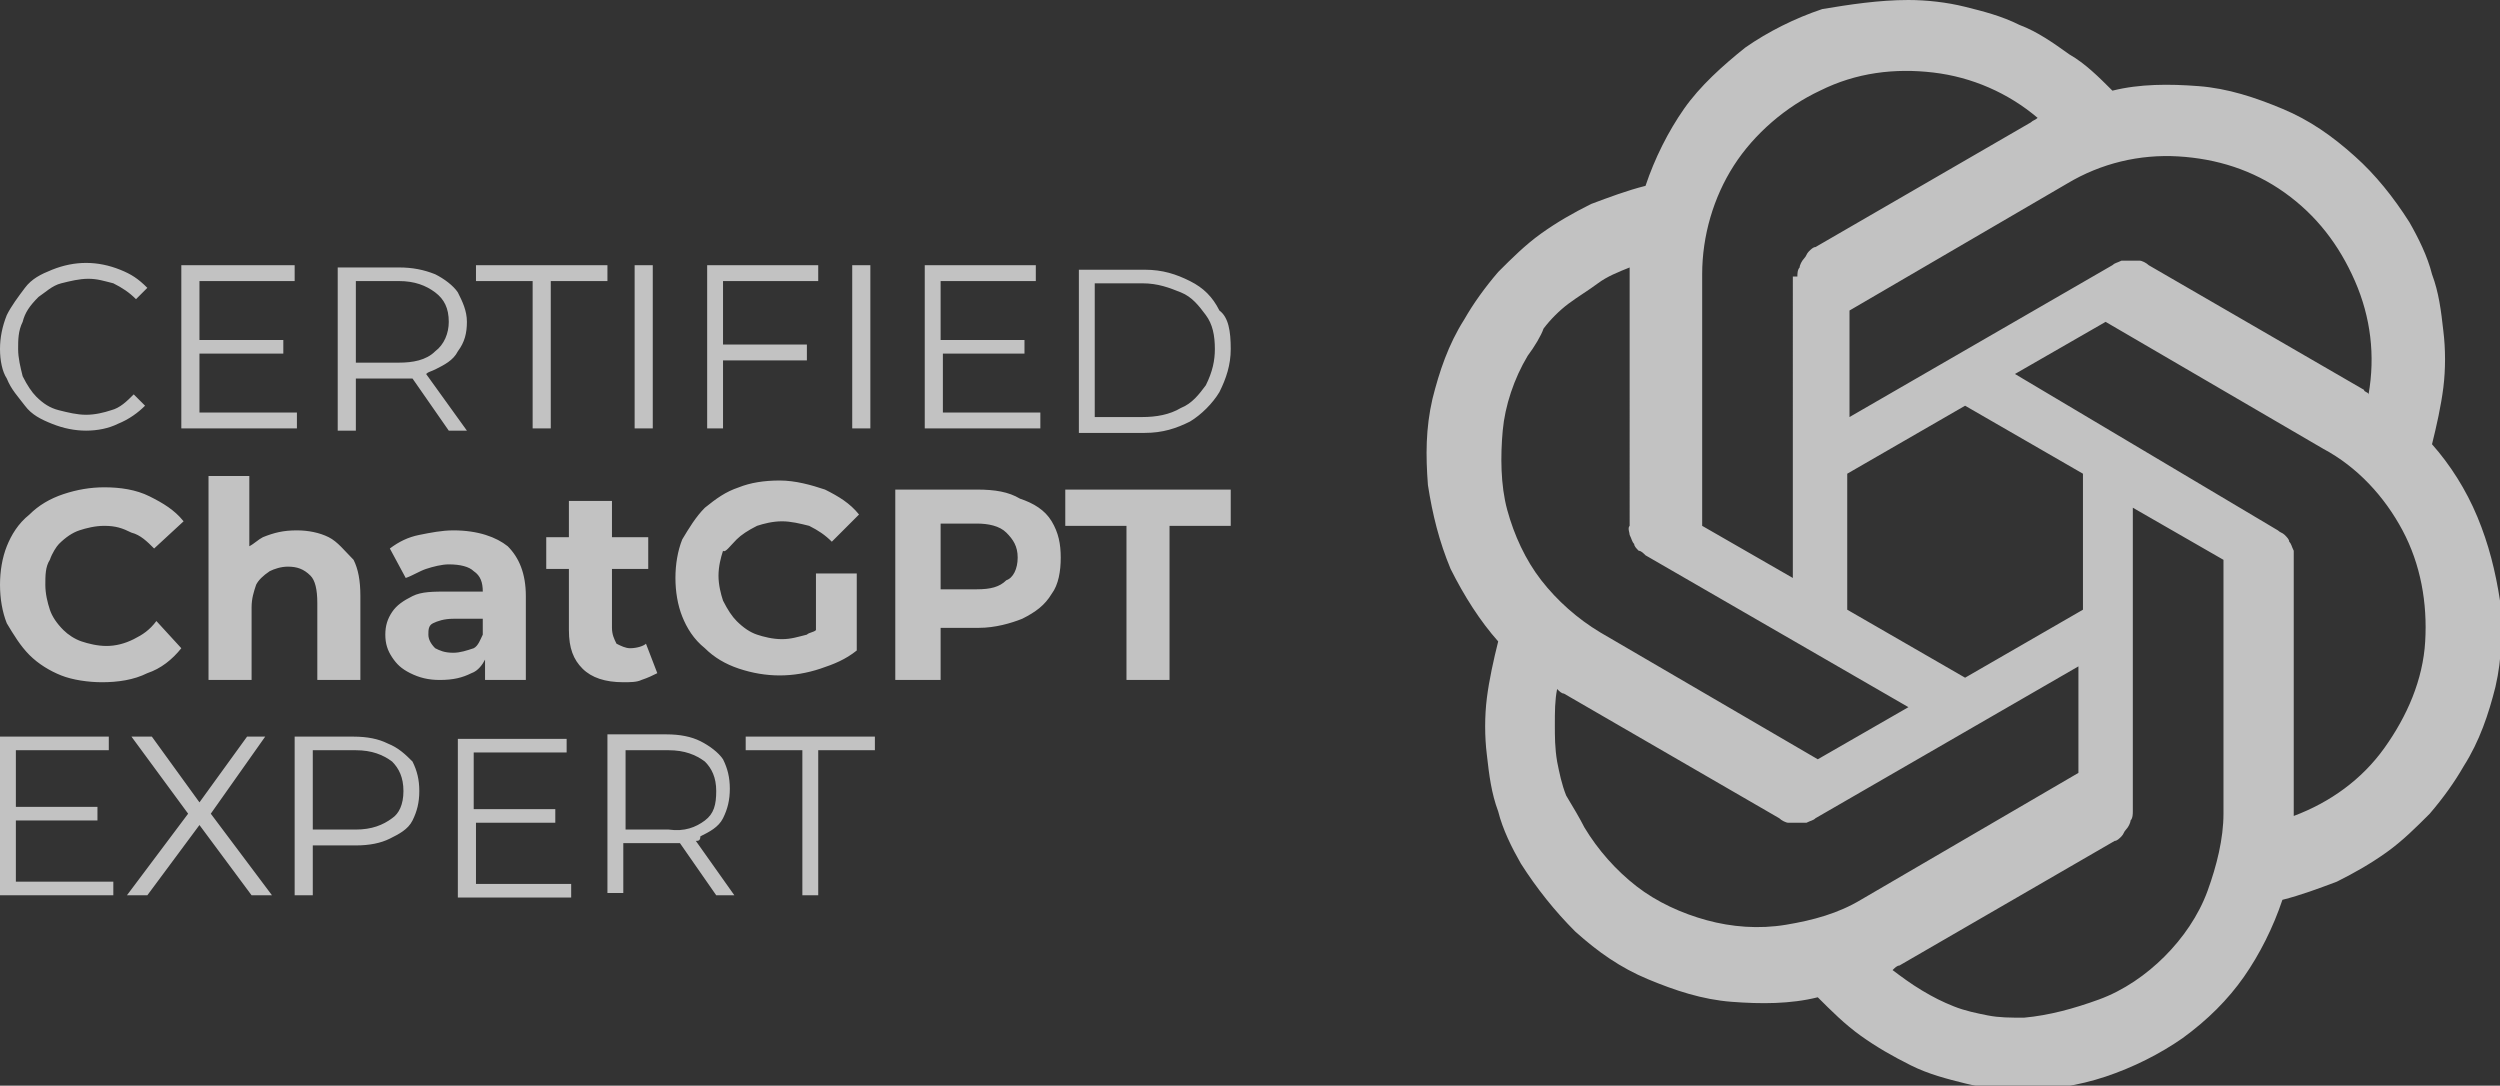
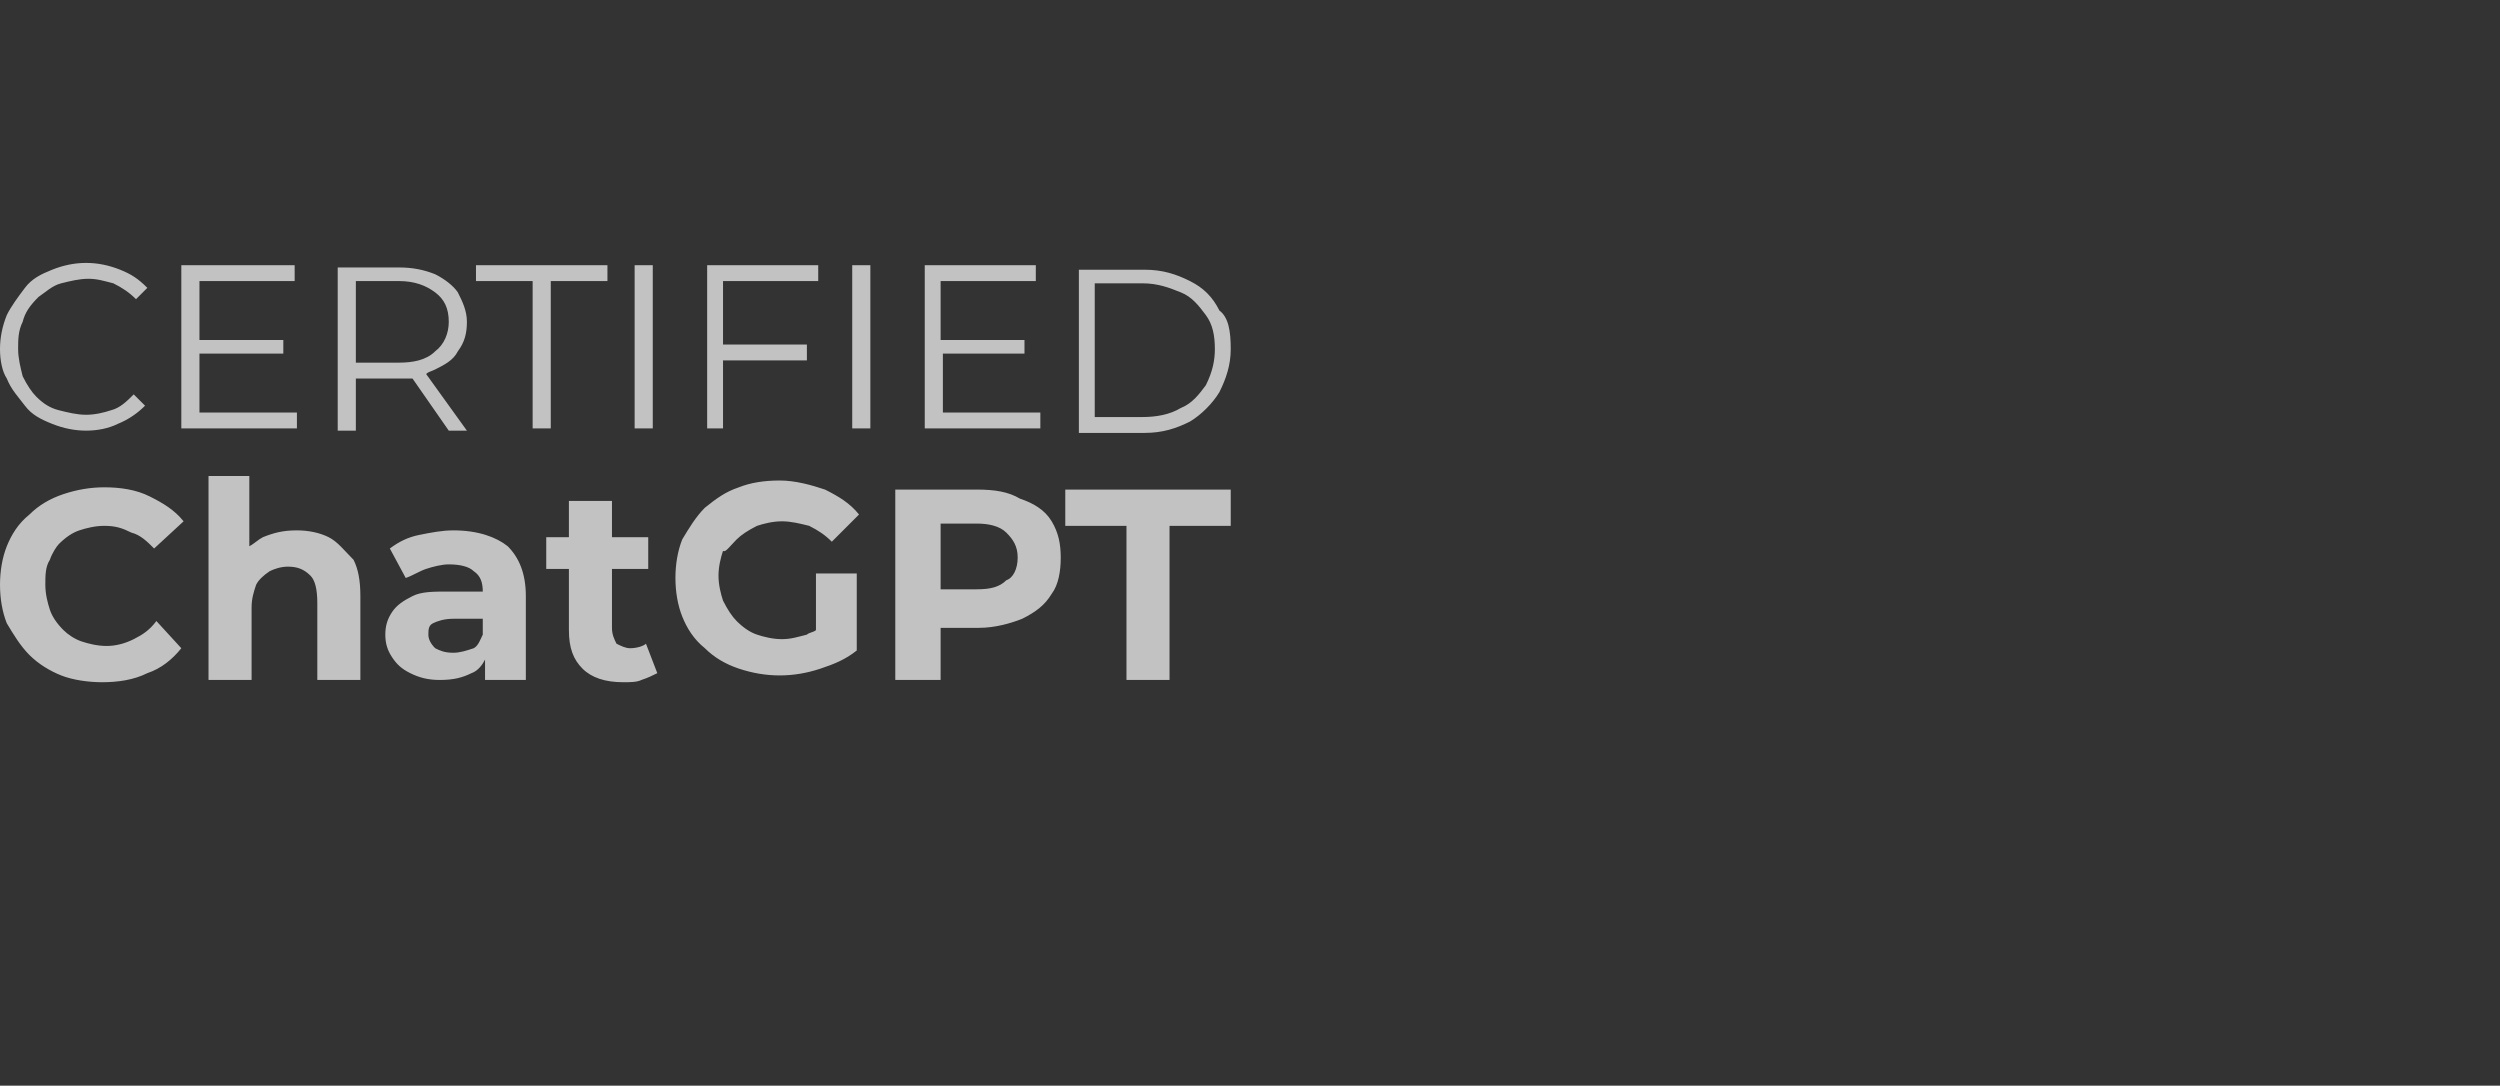
<svg xmlns="http://www.w3.org/2000/svg" version="1.1" id="Calque_1" x="0px" y="0px" viewBox="0 0 110.3 47.9" style="enable-background:new 0 0 110.3 47.9;" xml:space="preserve">
  <rect x="0" y="0" width="110.3" height="47.9" fill="#333333" stroke="none" />
  <style type="text/css">
	.st0{opacity:0.7;}
	.st1{fill:#FFFFFF;}
</style>
  <g class="st0">
-     <path class="st1" d="M109.3,22.8c0.5,1.2,0.8,2.4,1,3.7c0.1,1.3,0.1,2.5-0.2,3.8c-0.3,1.2-0.7,2.4-1.4,3.5   c-0.4,0.7-0.9,1.4-1.5,2.1c-0.6,0.6-1.2,1.2-1.9,1.7c-0.7,0.5-1.4,0.9-2.2,1.3c-0.8,0.3-1.6,0.6-2.4,0.8c-0.4,1.2-1,2.4-1.7,3.4   c-0.7,1-1.6,1.9-2.7,2.7c-1,0.7-2.2,1.3-3.4,1.7c-1.2,0.4-2.5,0.6-3.7,0.6c-0.8,0-1.7-0.1-2.5-0.3c-0.8-0.2-1.6-0.4-2.4-0.8   s-1.5-0.8-2.2-1.3c-0.7-0.5-1.3-1.1-1.9-1.7c-1.2,0.3-2.5,0.3-3.8,0.2c-1.3-0.1-2.5-0.5-3.7-1c-1.2-0.5-2.2-1.2-3.2-2.1   c-0.9-0.9-1.7-1.9-2.4-3c-0.4-0.7-0.8-1.5-1-2.3c-0.3-0.8-0.4-1.6-0.5-2.5c-0.1-0.8-0.1-1.7,0-2.5c0.1-0.8,0.3-1.7,0.5-2.5   c-0.8-0.9-1.5-2-2.1-3.2c-0.5-1.2-0.8-2.4-1-3.7c-0.1-1.3-0.1-2.5,0.2-3.8c0.3-1.2,0.7-2.4,1.4-3.5c0.4-0.7,0.9-1.4,1.5-2.1   c0.6-0.6,1.2-1.2,1.9-1.7c0.7-0.5,1.4-0.9,2.2-1.3c0.8-0.3,1.6-0.6,2.4-0.8c0.4-1.2,1-2.4,1.7-3.4c0.7-1,1.7-1.9,2.7-2.7   c1-0.7,2.2-1.3,3.4-1.7C81.6,0.2,82.9,0,84.2,0c0.8,0,1.7,0.1,2.5,0.3s1.6,0.4,2.4,0.8c0.8,0.3,1.5,0.8,2.2,1.3   C92,2.8,92.6,3.4,93.2,4c1.2-0.3,2.5-0.3,3.8-0.2s2.5,0.5,3.7,1c1.2,0.5,2.2,1.2,3.2,2.1c0.9,0.8,1.7,1.8,2.4,2.9   c0.4,0.7,0.8,1.5,1,2.3c0.3,0.8,0.4,1.6,0.5,2.5c0.1,0.8,0.1,1.7,0,2.5c-0.1,0.8-0.3,1.7-0.5,2.5C108.1,20.5,108.8,21.6,109.3,22.8   L109.3,22.8z M92.6,44.1c1.1-0.4,2.1-1.1,2.9-1.9c0.8-0.8,1.5-1.8,1.9-2.9c0.4-1.1,0.7-2.3,0.7-3.4V24.7c0,0,0,0,0,0c0,0,0,0,0,0   s0,0,0,0c0,0,0,0,0,0l-4-2.3v13.4c0,0.1,0,0.3-0.1,0.4c0,0.1-0.1,0.3-0.2,0.4c-0.1,0.1-0.1,0.2-0.2,0.3c-0.1,0.1-0.2,0.2-0.3,0.2   l-9.5,5.5c-0.1,0-0.2,0.1-0.3,0.2c0.4,0.3,0.8,0.6,1.3,0.9c0.5,0.3,0.9,0.5,1.4,0.7c0.5,0.2,1,0.3,1.5,0.4c0.5,0.1,1,0.1,1.6,0.1   C90.4,44.8,91.5,44.5,92.6,44.1L92.6,44.1z M69.9,36.5c0.6,1,1.4,1.9,2.3,2.6c0.9,0.7,2,1.2,3.1,1.5c1.1,0.3,2.3,0.4,3.5,0.2   c1.2-0.2,2.3-0.5,3.3-1.1l9.6-5.6l0,0c0,0,0,0,0,0c0,0,0,0,0,0v-4.7l-11.6,6.7c-0.1,0.1-0.2,0.1-0.4,0.2c-0.1,0-0.3,0-0.4,0   c-0.1,0-0.3,0-0.4,0c-0.1,0-0.3-0.1-0.4-0.2l-9.5-5.5c-0.1,0-0.2-0.1-0.3-0.2c-0.1,0.5-0.1,1-0.1,1.6c0,0.5,0,1,0.1,1.6   c0.1,0.5,0.2,1,0.4,1.5C69.4,35.6,69.7,36.1,69.9,36.5L69.9,36.5z M67.4,15.7c-0.6,1-1,2.2-1.1,3.3s-0.1,2.4,0.2,3.5   c0.3,1.1,0.8,2.2,1.5,3.1c0.7,0.9,1.6,1.7,2.6,2.3l9.6,5.6c0,0,0,0,0,0h0c0,0,0,0,0,0c0,0,0,0,0,0l4-2.3l-11.6-6.7   c-0.1-0.1-0.2-0.2-0.3-0.2c-0.1-0.1-0.2-0.2-0.2-0.3c-0.1-0.1-0.1-0.2-0.2-0.4c0-0.1-0.1-0.3,0-0.4V11.8c-0.5,0.2-1,0.4-1.4,0.7   c-0.4,0.3-0.9,0.6-1.3,0.9c-0.4,0.3-0.8,0.7-1.1,1.1C68,14.8,67.7,15.3,67.4,15.7L67.4,15.7z M100.5,23.4c0.1,0.1,0.2,0.1,0.3,0.2   c0.1,0.1,0.2,0.2,0.2,0.3c0.1,0.1,0.1,0.2,0.2,0.4c0,0.1,0,0.3,0,0.4v11.3c1.6-0.6,3-1.6,4-3c1-1.4,1.7-3,1.8-4.7s-0.2-3.4-1-4.9   s-2-2.8-3.5-3.6l-9.6-5.6c0,0,0,0,0,0h0c0,0,0,0,0,0c0,0,0,0,0,0l-4,2.3L100.5,23.4L100.5,23.4z M104.5,17.4L104.5,17.4L104.5,17.4   L104.5,17.4z M104.5,17.4c0.3-1.7,0.1-3.4-0.6-5c-0.7-1.6-1.7-2.9-3.1-3.9c-1.4-1-3-1.5-4.7-1.6c-1.7-0.1-3.4,0.3-4.9,1.2l-9.6,5.6   c0,0,0,0,0,0l0,0c0,0,0,0,0,0c0,0,0,0,0,0v4.7l11.6-6.7c0.1-0.1,0.2-0.1,0.4-0.2c0.1,0,0.3,0,0.4,0c0.1,0,0.3,0,0.4,0   c0.1,0,0.3,0.1,0.4,0.2l9.5,5.5C104.3,17.3,104.5,17.3,104.5,17.4z M79.3,12.2c0-0.1,0-0.3,0.1-0.4c0-0.1,0.1-0.3,0.2-0.4   c0.1-0.1,0.1-0.2,0.2-0.3c0.1-0.1,0.2-0.2,0.3-0.2l9.5-5.5c0.1-0.1,0.2-0.1,0.3-0.2c-1.3-1.1-2.9-1.8-4.6-2c-1.7-0.2-3.4,0-5,0.8   c-1.5,0.7-2.9,1.9-3.8,3.3c-0.9,1.4-1.4,3.1-1.4,4.8v11.1c0,0,0,0,0,0s0,0,0,0c0,0,0,0,0,0c0,0,0,0,0,0l4,2.3V12.2z M81.5,26.9   l5.2,3l5.2-3v-6l-5.2-3l-5.2,3L81.5,26.9z" />
    <g>
      <path class="st1" d="M1,14.2c-0.2,0.4-0.2,0.8-0.2,1.2c0,0.4,0.1,0.8,0.2,1.2c0.2,0.4,0.4,0.7,0.6,0.9c0.3,0.3,0.6,0.5,1,0.6    s0.8,0.2,1.2,0.2c0.4,0,0.8-0.1,1.1-0.2c0.4-0.1,0.7-0.4,1-0.7l0.5,0.5c-0.3,0.3-0.7,0.6-1.2,0.8C4.8,18.9,4.3,19,3.8,19    c-0.5,0-1-0.1-1.5-0.3c-0.5-0.2-0.9-0.4-1.2-0.8s-0.6-0.7-0.8-1.2C0.1,16.4,0,15.9,0,15.4c0-0.5,0.1-1,0.3-1.5    c0.2-0.4,0.5-0.8,0.8-1.2s0.7-0.6,1.2-0.8s1-0.3,1.5-0.3c0.5,0,1,0.1,1.5,0.3c0.5,0.2,0.8,0.4,1.2,0.8l-0.5,0.5    c-0.3-0.3-0.6-0.5-1-0.7c-0.4-0.1-0.7-0.2-1.1-0.2c-0.4,0-0.8,0.1-1.2,0.2c-0.4,0.1-0.7,0.4-1,0.6C1.3,13.5,1.1,13.8,1,14.2z     M8.8,15.6h3.7V15H8.8v-2.6h4.2v-0.7H8v7.2h5.1v-0.7H8.8V15.6z M18.8,16.5l1.8,2.5h-0.8l-1.6-2.3c-0.2,0-0.4,0-0.6,0h-1.9v2.3    h-0.8v-7.2h2.7c0.6,0,1.1,0.1,1.6,0.3c0.4,0.2,0.8,0.5,1,0.8c0.2,0.4,0.4,0.8,0.4,1.3c0,0.5-0.1,0.9-0.4,1.3    c-0.2,0.4-0.6,0.6-1,0.8C19,16.4,18.9,16.4,18.8,16.5z M19.2,15.5c0.4-0.3,0.6-0.8,0.6-1.3c0-0.6-0.2-1-0.6-1.3s-0.9-0.5-1.6-0.5    h-1.9V16h1.9C18.2,16,18.8,15.9,19.2,15.5z M21,12.4h2.5v6.5h0.8v-6.5h2.5v-0.7H21V12.4z M28,18.9h0.8v-7.2H28V18.9z M31.1,18.9    h0.8v-3h3.7v-0.7h-3.7v-2.8h4.2v-0.7h-4.9V18.9z M37.6,18.9h0.8v-7.2h-0.8V18.9z M41.5,15.6h3.7V15h-3.7v-2.6h4.2v-0.7h-4.9v7.2    h5.1v-0.7h-4.3V15.6z M54.3,15.4c0,0.7-0.2,1.3-0.5,1.9c-0.3,0.5-0.8,1-1.3,1.3c-0.6,0.3-1.2,0.5-2,0.5h-2.9v-7.2h2.9    c0.8,0,1.4,0.2,2,0.5c0.6,0.3,1,0.7,1.3,1.3C54.2,14,54.3,14.6,54.3,15.4z M53.6,15.4c0-0.6-0.1-1.1-0.4-1.5    c-0.3-0.4-0.6-0.8-1.1-1c-0.5-0.2-1-0.4-1.7-0.4h-2.1v5.9h2.1c0.6,0,1.2-0.1,1.7-0.4c0.5-0.2,0.8-0.6,1.1-1    C53.5,16.4,53.6,15.9,53.6,15.4z" />
-       <path class="st1" d="M0.7,38.9H5v0.6H0v-7h4.8v0.6H0.7v2.5h3.6v0.6H0.7V38.9z M11.7,32.5h-0.8l-2.1,2.9l-2.1-2.9H5.8l2.5,3.4    l-2.7,3.6h0.9l2.3-3.1l2.3,3.1h0.9l-2.7-3.6L11.7,32.5z M18.2,33.6c0.2,0.4,0.3,0.8,0.3,1.3c0,0.5-0.1,0.9-0.3,1.3    c-0.2,0.4-0.6,0.6-1,0.8s-0.9,0.3-1.5,0.3h-1.9v2.2H13v-7h2.6c0.6,0,1.1,0.1,1.5,0.3C17.6,33,17.9,33.3,18.2,33.6z M17.8,34.9    c0-0.6-0.2-1-0.5-1.3c-0.4-0.3-0.9-0.5-1.6-0.5h-1.9v3.5h1.9c0.7,0,1.2-0.2,1.6-0.5C17.6,35.9,17.8,35.5,17.8,34.9z M20.9,36.3    h3.6v-0.6h-3.6v-2.5H25v-0.6h-4.8v7h5v-0.6h-4.2V36.3z M30.7,37.1l1.7,2.4h-0.8l-1.6-2.3c-0.2,0-0.4,0-0.6,0h-1.9v2.2h-0.7v-7h2.6    c0.6,0,1.1,0.1,1.5,0.3c0.4,0.2,0.8,0.5,1,0.8c0.2,0.4,0.3,0.8,0.3,1.3c0,0.5-0.1,0.9-0.3,1.3c-0.2,0.4-0.6,0.6-1,0.8    C30.9,37.1,30.8,37.1,30.7,37.1z M31.1,36.2c0.4-0.3,0.5-0.7,0.5-1.3c0-0.6-0.2-1-0.5-1.3c-0.4-0.3-0.9-0.5-1.6-0.5h-1.9v3.5h1.9    C30.2,36.7,30.7,36.5,31.1,36.2z M32.9,32.5v0.6h2.5v6.4h0.7v-6.4h2.5v-0.6H32.9z" />
      <path class="st1" d="M2.2,24.7C2,25,2,25.4,2,25.8c0,0.4,0.1,0.8,0.2,1.1c0.1,0.3,0.3,0.6,0.6,0.9C3,28,3.3,28.2,3.6,28.3    c0.3,0.1,0.7,0.2,1.1,0.2c0.4,0,0.8-0.1,1.2-0.3c0.4-0.2,0.7-0.4,1-0.8L8,28.6c-0.4,0.5-0.9,0.9-1.5,1.1c-0.6,0.3-1.3,0.4-2,0.4    c-0.6,0-1.3-0.1-1.8-0.3s-1-0.5-1.4-0.9c-0.4-0.4-0.7-0.9-1-1.4C0.1,27,0,26.4,0,25.8s0.1-1.2,0.3-1.7c0.2-0.5,0.5-1,1-1.4    c0.4-0.4,0.9-0.7,1.5-0.9c0.6-0.2,1.2-0.3,1.8-0.3c0.7,0,1.4,0.1,2,0.4c0.6,0.3,1.1,0.6,1.5,1.1l-1.3,1.2c-0.3-0.3-0.6-0.6-1-0.7    c-0.4-0.2-0.7-0.3-1.2-0.3c-0.4,0-0.8,0.1-1.1,0.2c-0.3,0.1-0.6,0.3-0.9,0.6C2.5,24.1,2.3,24.4,2.2,24.7z M14.5,23.7    c-0.4-0.2-0.9-0.3-1.4-0.3c-0.6,0-1,0.1-1.5,0.3c-0.2,0.1-0.4,0.3-0.6,0.4v-3.1H9.2V30h1.9v-3.2c0-0.4,0.1-0.7,0.2-1    c0.1-0.2,0.3-0.4,0.6-0.6c0.2-0.1,0.5-0.2,0.8-0.2c0.4,0,0.7,0.1,1,0.4c0.2,0.2,0.3,0.6,0.3,1.2V30h1.9v-3.7    c0-0.7-0.1-1.2-0.3-1.6C15.2,24.3,14.9,23.9,14.5,23.7z M22.4,24.1c0.5,0.5,0.8,1.2,0.8,2.2V30h-1.8v-0.9    c-0.1,0.2-0.3,0.5-0.6,0.6c-0.4,0.2-0.8,0.3-1.4,0.3c-0.5,0-0.9-0.1-1.3-0.3c-0.4-0.2-0.6-0.4-0.8-0.7c-0.2-0.3-0.3-0.6-0.3-1    c0-0.4,0.1-0.7,0.3-1c0.2-0.3,0.5-0.5,0.9-0.7c0.4-0.2,0.9-0.2,1.6-0.2h1.5v0c0-0.4-0.1-0.7-0.4-0.9c-0.2-0.2-0.6-0.3-1.1-0.3    c-0.3,0-0.7,0.1-1,0.2c-0.3,0.1-0.6,0.3-0.9,0.4l-0.7-1.3c0.4-0.3,0.8-0.5,1.3-0.6c0.5-0.1,1-0.2,1.5-0.2    C21.1,23.4,21.9,23.7,22.4,24.1z M21.3,28v-0.7h-1.3c-0.4,0-0.7,0.1-0.9,0.2c-0.2,0.1-0.2,0.3-0.2,0.5c0,0.2,0.1,0.4,0.3,0.6    c0.2,0.1,0.4,0.2,0.8,0.2c0.3,0,0.6-0.1,0.9-0.2C21.1,28.5,21.2,28.2,21.3,28z M27.8,28.6c-0.2,0-0.4-0.1-0.6-0.2    C27.1,28.2,27,28,27,27.7v-2.6h1.6v-1.4H27v-1.6h-1.9v1.6h-1v1.4h1v2.7c0,0.8,0.2,1.3,0.6,1.7c0.4,0.4,1,0.6,1.8,0.6    c0.3,0,0.6,0,0.8-0.1c0.3-0.1,0.5-0.2,0.7-0.3l-0.5-1.3C28.4,28.5,28.1,28.6,27.8,28.6z M32.5,23.8c0.2-0.2,0.5-0.4,0.9-0.6    c0.3-0.1,0.7-0.2,1.1-0.2c0.4,0,0.8,0.1,1.2,0.2c0.4,0.2,0.7,0.4,1,0.7l1.2-1.2c-0.4-0.5-0.9-0.8-1.5-1.1c-0.6-0.2-1.3-0.4-2-0.4    c-0.7,0-1.3,0.1-1.8,0.3c-0.6,0.2-1,0.5-1.5,0.9c-0.4,0.4-0.7,0.9-1,1.4c-0.2,0.5-0.3,1.1-0.3,1.7s0.1,1.2,0.3,1.7    c0.2,0.5,0.5,1,1,1.4c0.4,0.4,0.9,0.7,1.5,0.9c0.6,0.2,1.2,0.3,1.8,0.3c0.6,0,1.2-0.1,1.8-0.3s1.1-0.4,1.6-0.8v-3.4h-1.8v2.5    c-0.1,0.1-0.3,0.1-0.4,0.2c-0.4,0.1-0.7,0.2-1.1,0.2c-0.4,0-0.8-0.1-1.1-0.2c-0.3-0.1-0.6-0.3-0.9-0.6c-0.2-0.2-0.4-0.5-0.6-0.9    c-0.1-0.3-0.2-0.7-0.2-1.1c0-0.4,0.1-0.8,0.2-1.1C32,24.4,32.2,24.1,32.5,23.8z M46.4,23c0.3,0.5,0.4,1,0.4,1.6    c0,0.6-0.1,1.2-0.4,1.6c-0.3,0.5-0.7,0.8-1.3,1.1c-0.5,0.2-1.2,0.4-1.9,0.4h-1.7V30h-2v-8.4h3.6c0.8,0,1.4,0.1,1.9,0.4    C45.6,22.2,46.1,22.5,46.4,23z M44.9,24.6c0-0.5-0.2-0.8-0.5-1.1c-0.3-0.3-0.8-0.4-1.3-0.4h-1.6v2.9h1.6c0.6,0,1-0.1,1.3-0.4    C44.7,25.5,44.9,25.1,44.9,24.6z M47,21.6v1.6h2.7V30h1.9v-6.8h2.7v-1.6H47z" />
    </g>
  </g>
</svg>